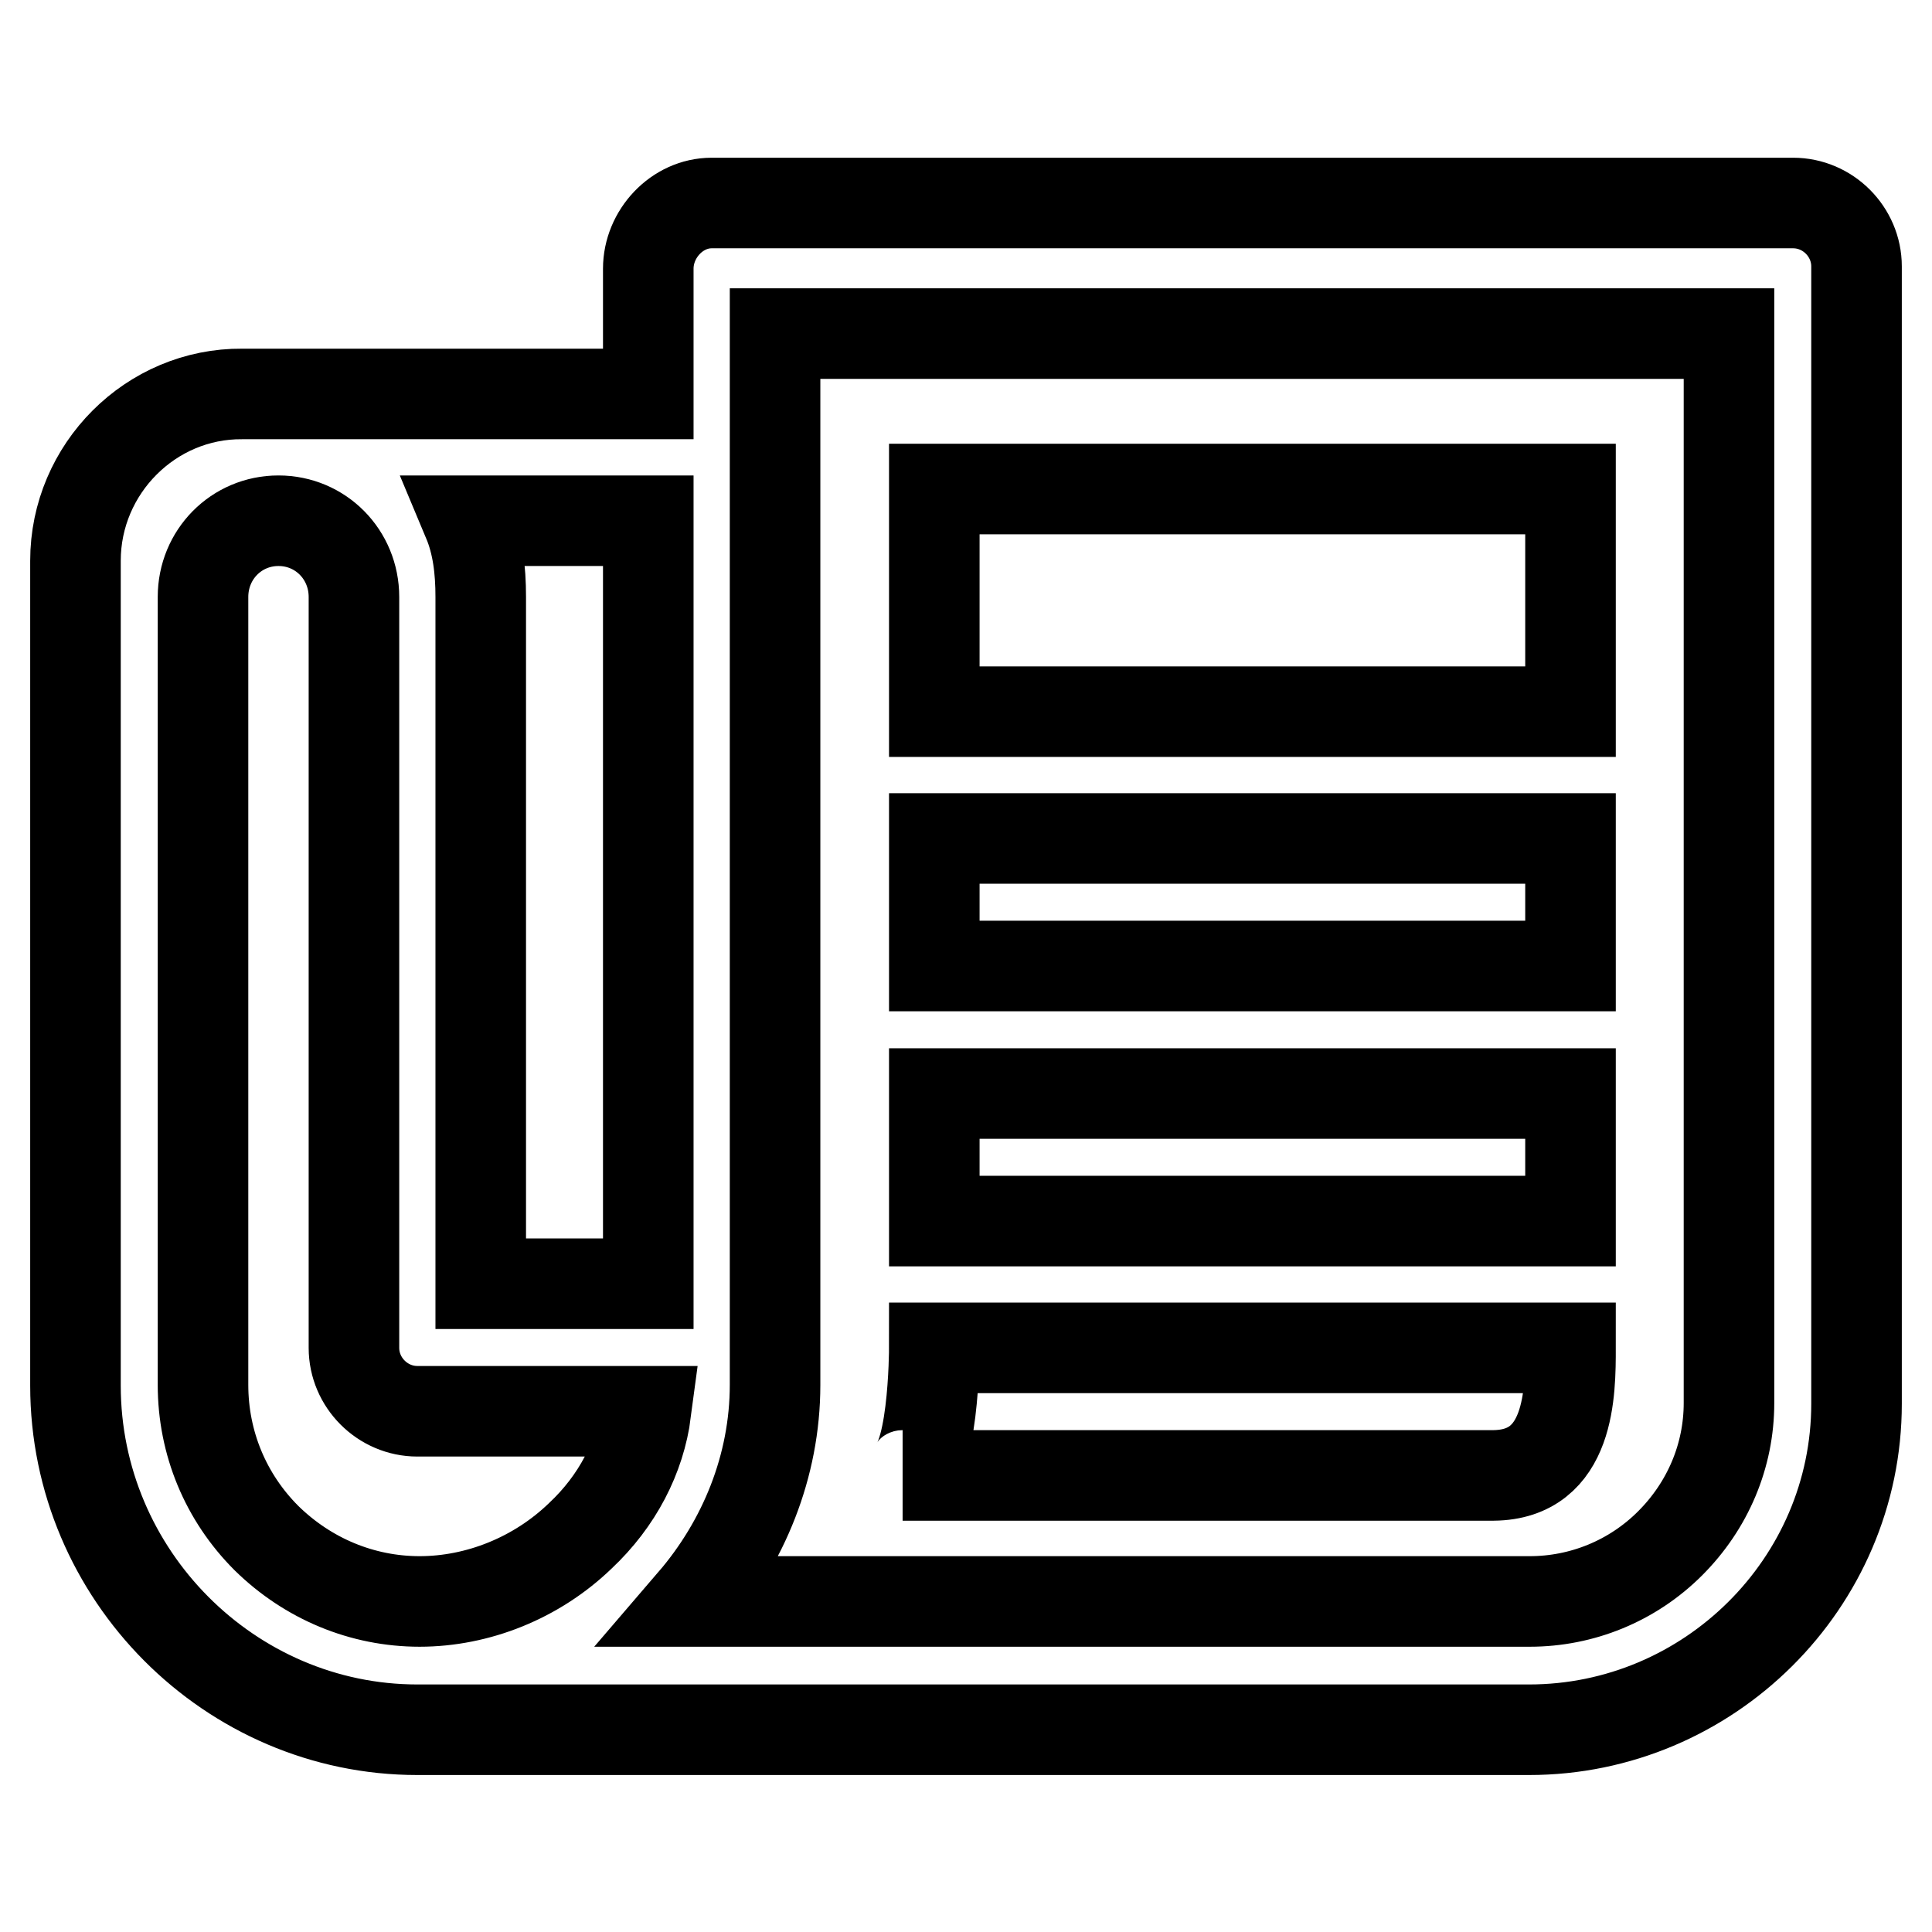
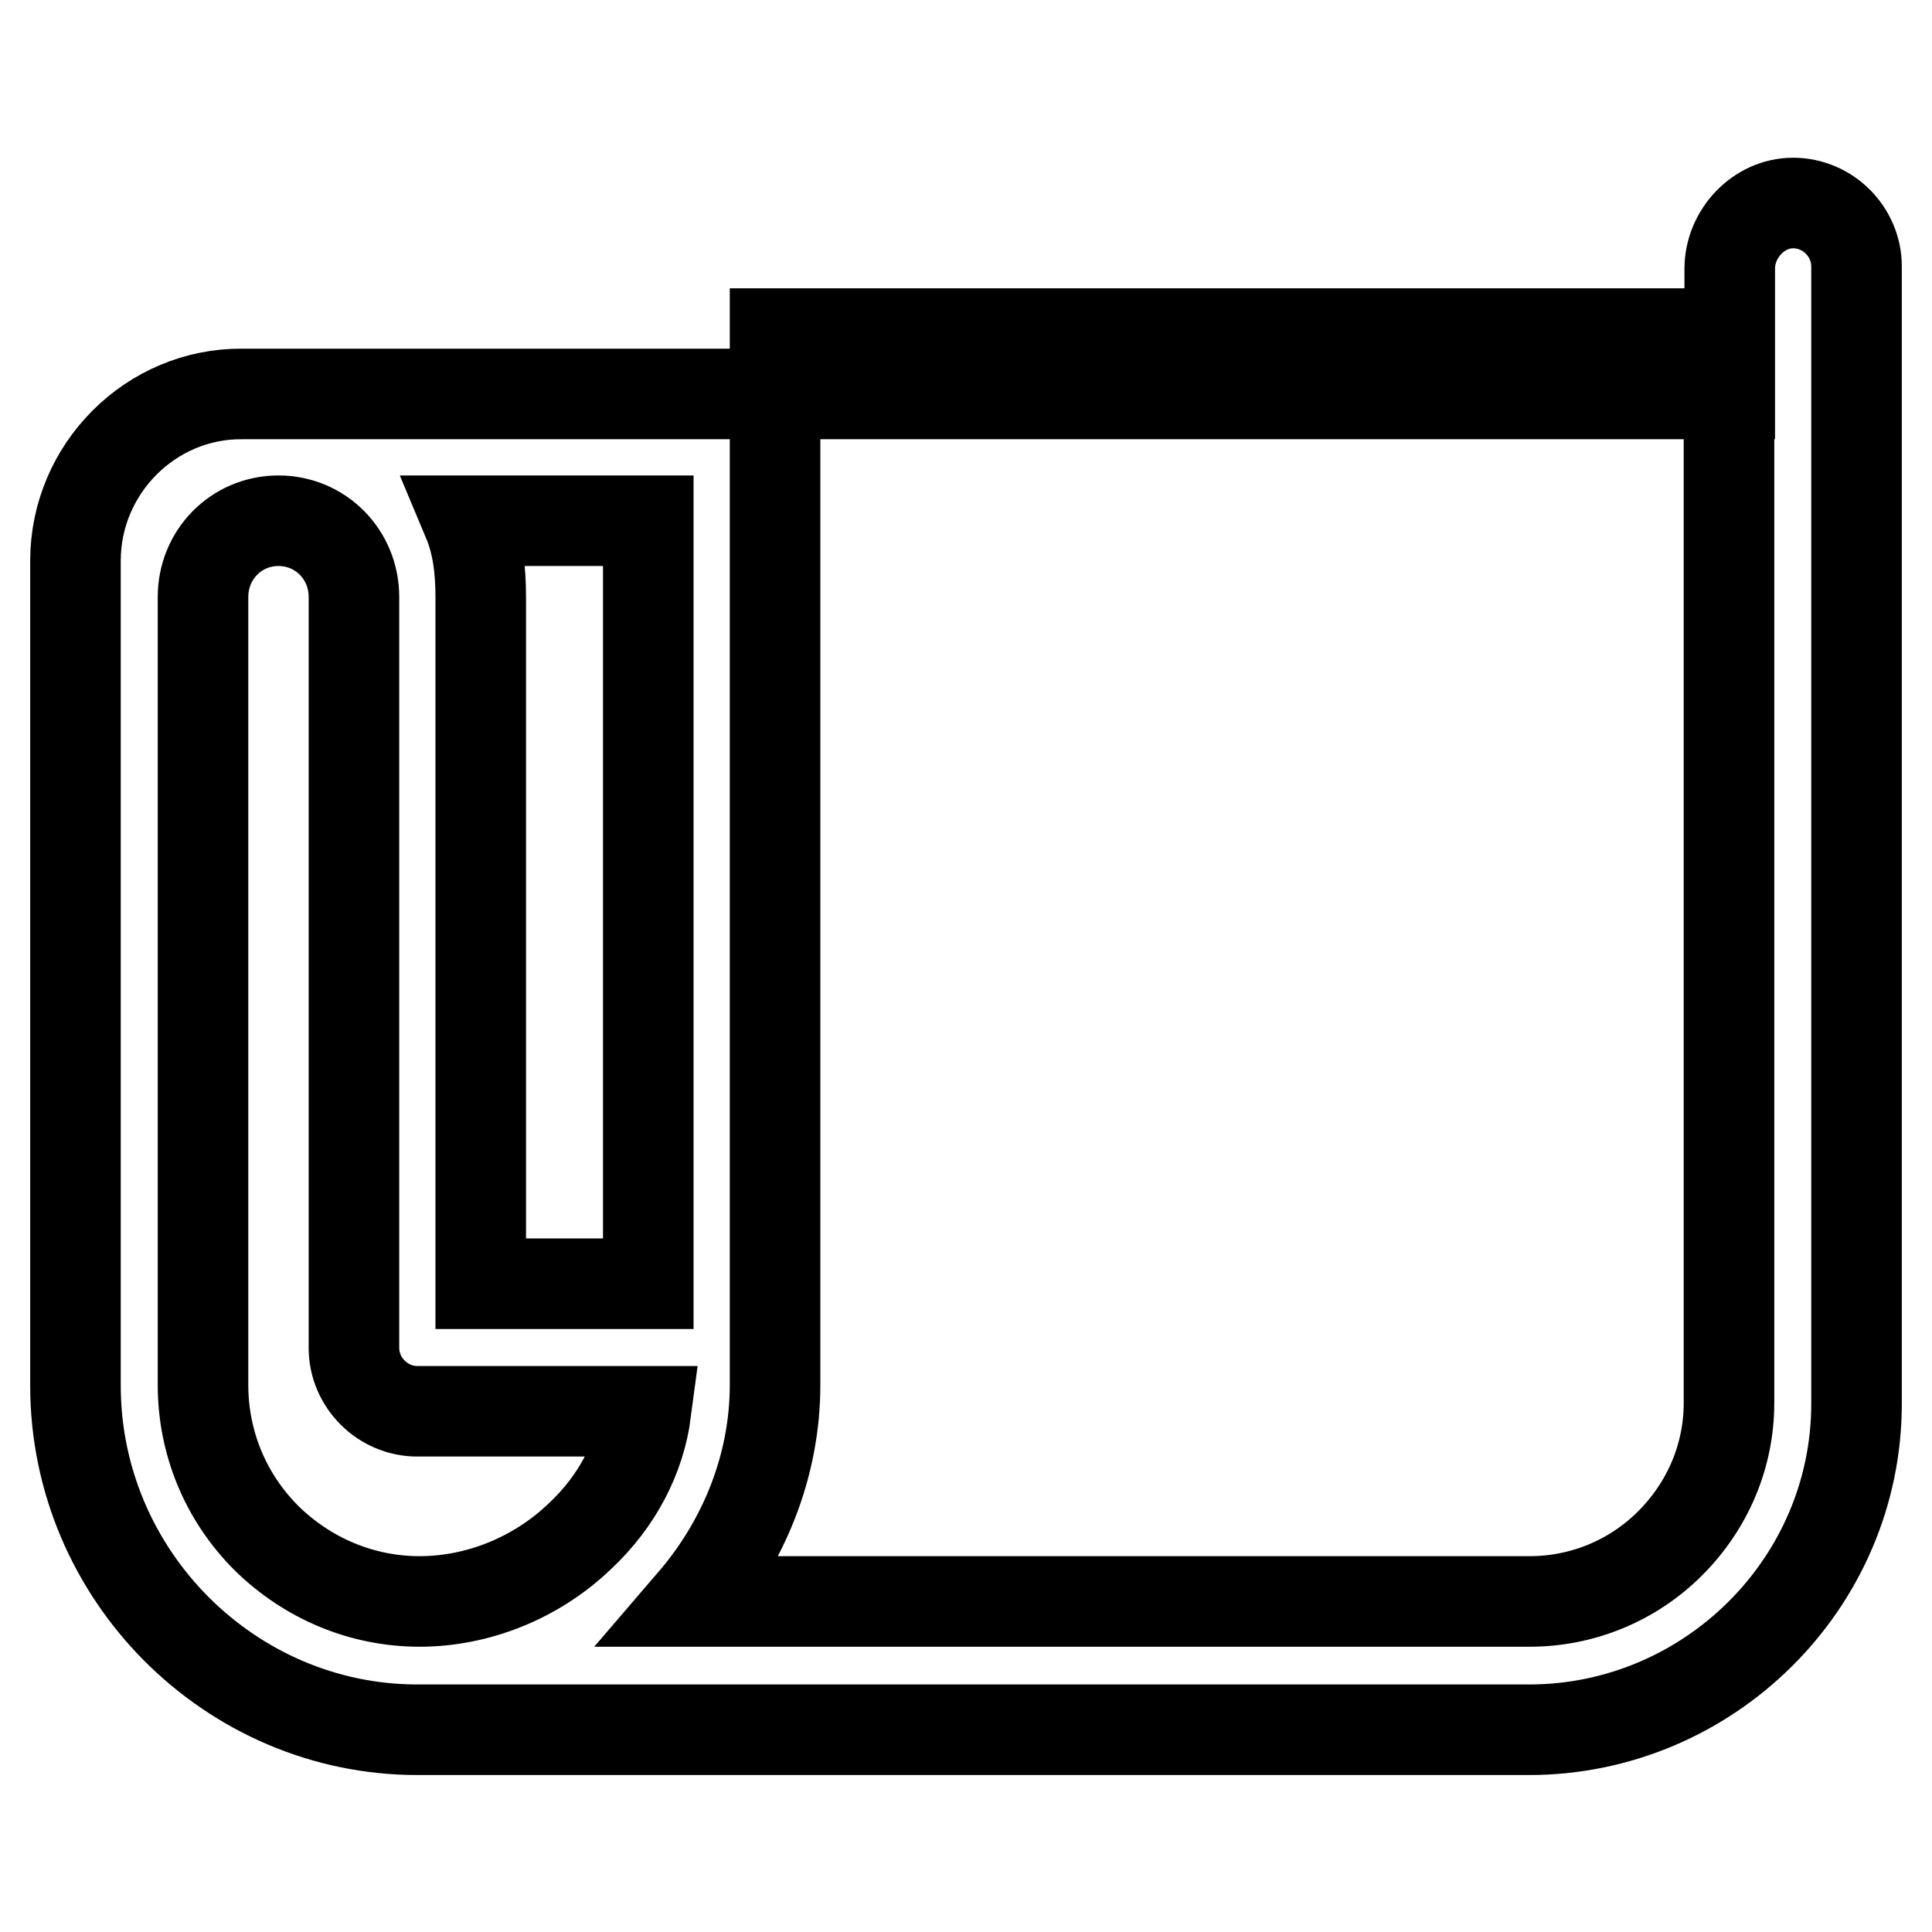
<svg xmlns="http://www.w3.org/2000/svg" version="1.1" x="0px" y="0px" viewBox="0 0 256 256" enable-background="new 0 0 256 256" xml:space="preserve">
  <g>
-     <path stroke-width="12" fill-opacity="0" stroke="#000000" d="M237.6,26.9H94.3c-4.6,0-8.4,4.1-8.4,8.7v16.6H32.1C20,52.1,10,62.1,10,74.3v109.3 c0,25.1,20.5,45.6,45.3,45.6h147.3c23.8,0,43.4-19.4,43.4-43.2V35.3C246,30.7,242.2,26.9,237.6,26.9z M85.9,69v101.1H63.7v-91 c0-3.6-0.4-7-1.7-10.1H85.9z M76.9,203.5c-5.8,5.6-13.6,8.7-21.3,8.7c-7.6,0-14.8-3-20.3-8.4c-5.4-5.4-8.4-12.6-8.4-20.3V79.1 c0-5.6,4.4-10.1,10-10.1c5.6,0,10,4.5,10,10.1v99.5c0,4.6,3.8,8.4,8.4,8.4h30.3C84.8,193.1,81.8,198.9,76.9,203.5z M229.1,185.9 c0,7-2.8,13.6-7.8,18.6c-5,5-11.7,7.7-18.6,7.7H91.8c6.7-7.8,10.9-17.9,10.9-28.7V44.2h126.4V185.9z" />
-     <path stroke-width="12" fill-opacity="0" stroke="#000000" d="M123.8,64.8h84.3v29.5h-84.3V64.8z M123.8,111.1h84.3V128h-84.3V111.1z M123.8,144.9h84.3v16.9h-84.3V144.9 z M208.1,178.6h-84.3c0,0,0,16.9-4.2,16.9h78.3C208.1,195.4,208.1,184.4,208.1,178.6z" />
+     <path stroke-width="12" fill-opacity="0" stroke="#000000" d="M237.6,26.9c-4.6,0-8.4,4.1-8.4,8.7v16.6H32.1C20,52.1,10,62.1,10,74.3v109.3 c0,25.1,20.5,45.6,45.3,45.6h147.3c23.8,0,43.4-19.4,43.4-43.2V35.3C246,30.7,242.2,26.9,237.6,26.9z M85.9,69v101.1H63.7v-91 c0-3.6-0.4-7-1.7-10.1H85.9z M76.9,203.5c-5.8,5.6-13.6,8.7-21.3,8.7c-7.6,0-14.8-3-20.3-8.4c-5.4-5.4-8.4-12.6-8.4-20.3V79.1 c0-5.6,4.4-10.1,10-10.1c5.6,0,10,4.5,10,10.1v99.5c0,4.6,3.8,8.4,8.4,8.4h30.3C84.8,193.1,81.8,198.9,76.9,203.5z M229.1,185.9 c0,7-2.8,13.6-7.8,18.6c-5,5-11.7,7.7-18.6,7.7H91.8c6.7-7.8,10.9-17.9,10.9-28.7V44.2h126.4V185.9z" />
  </g>
</svg>